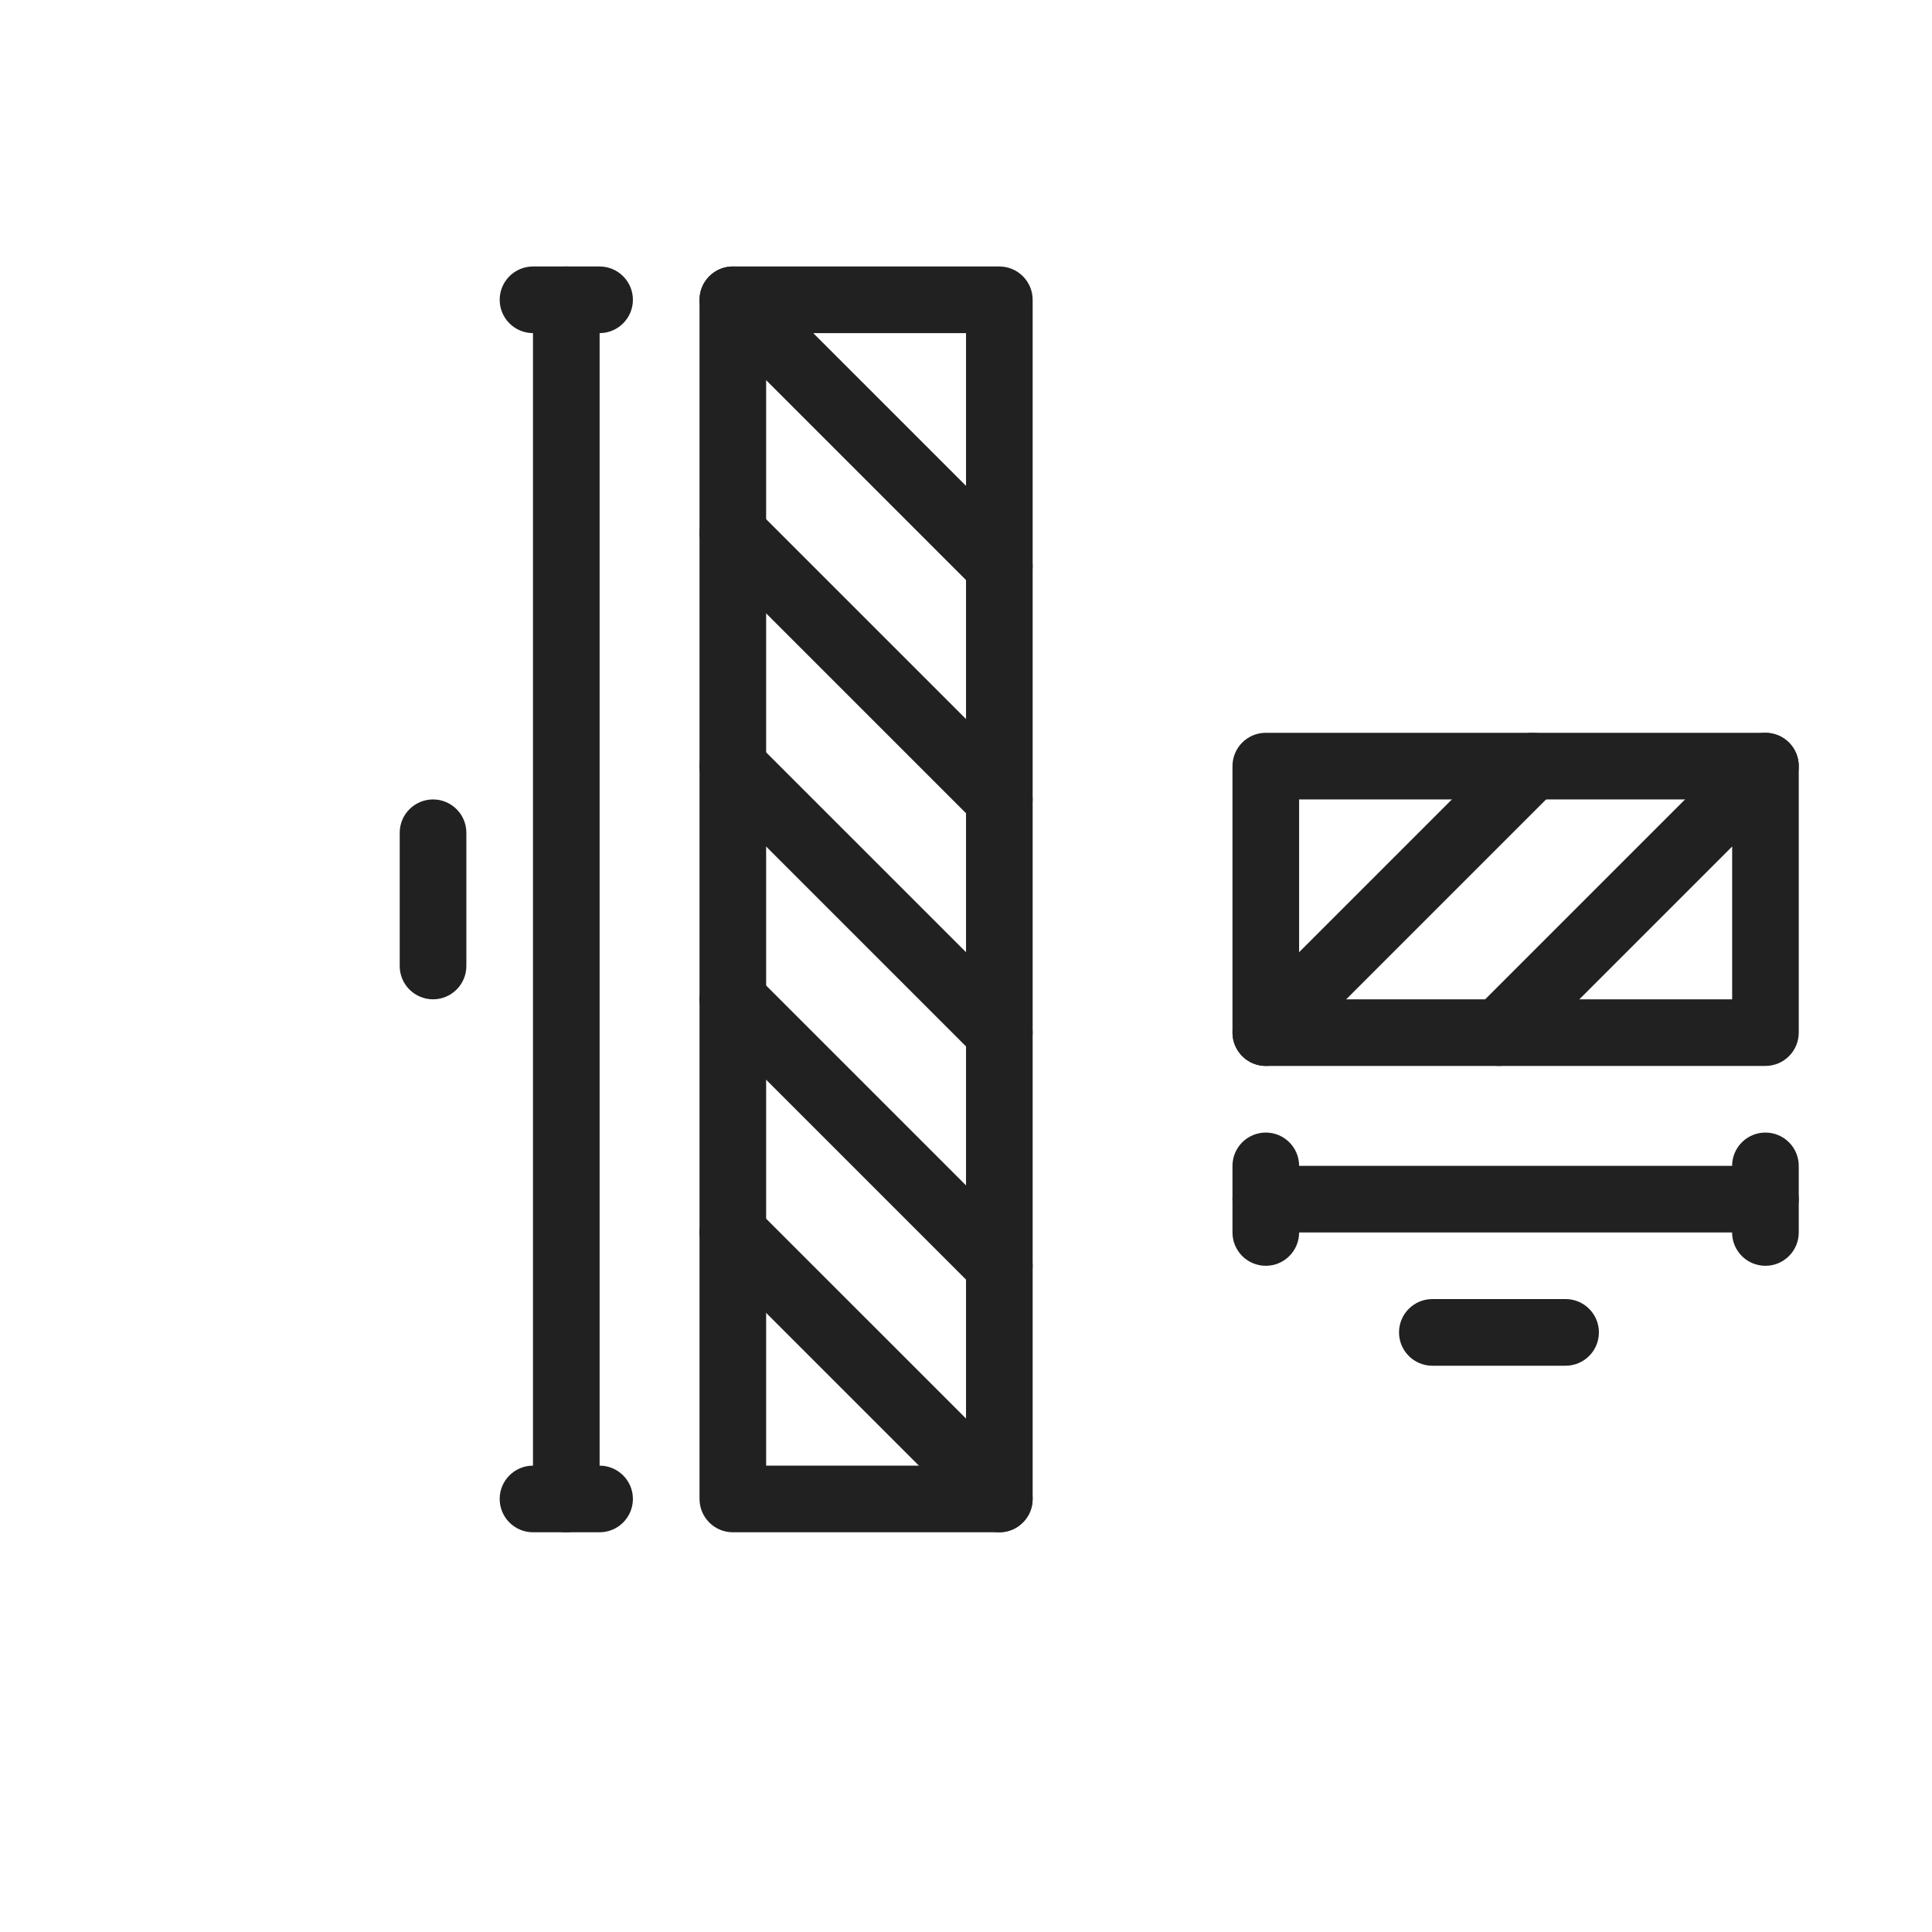
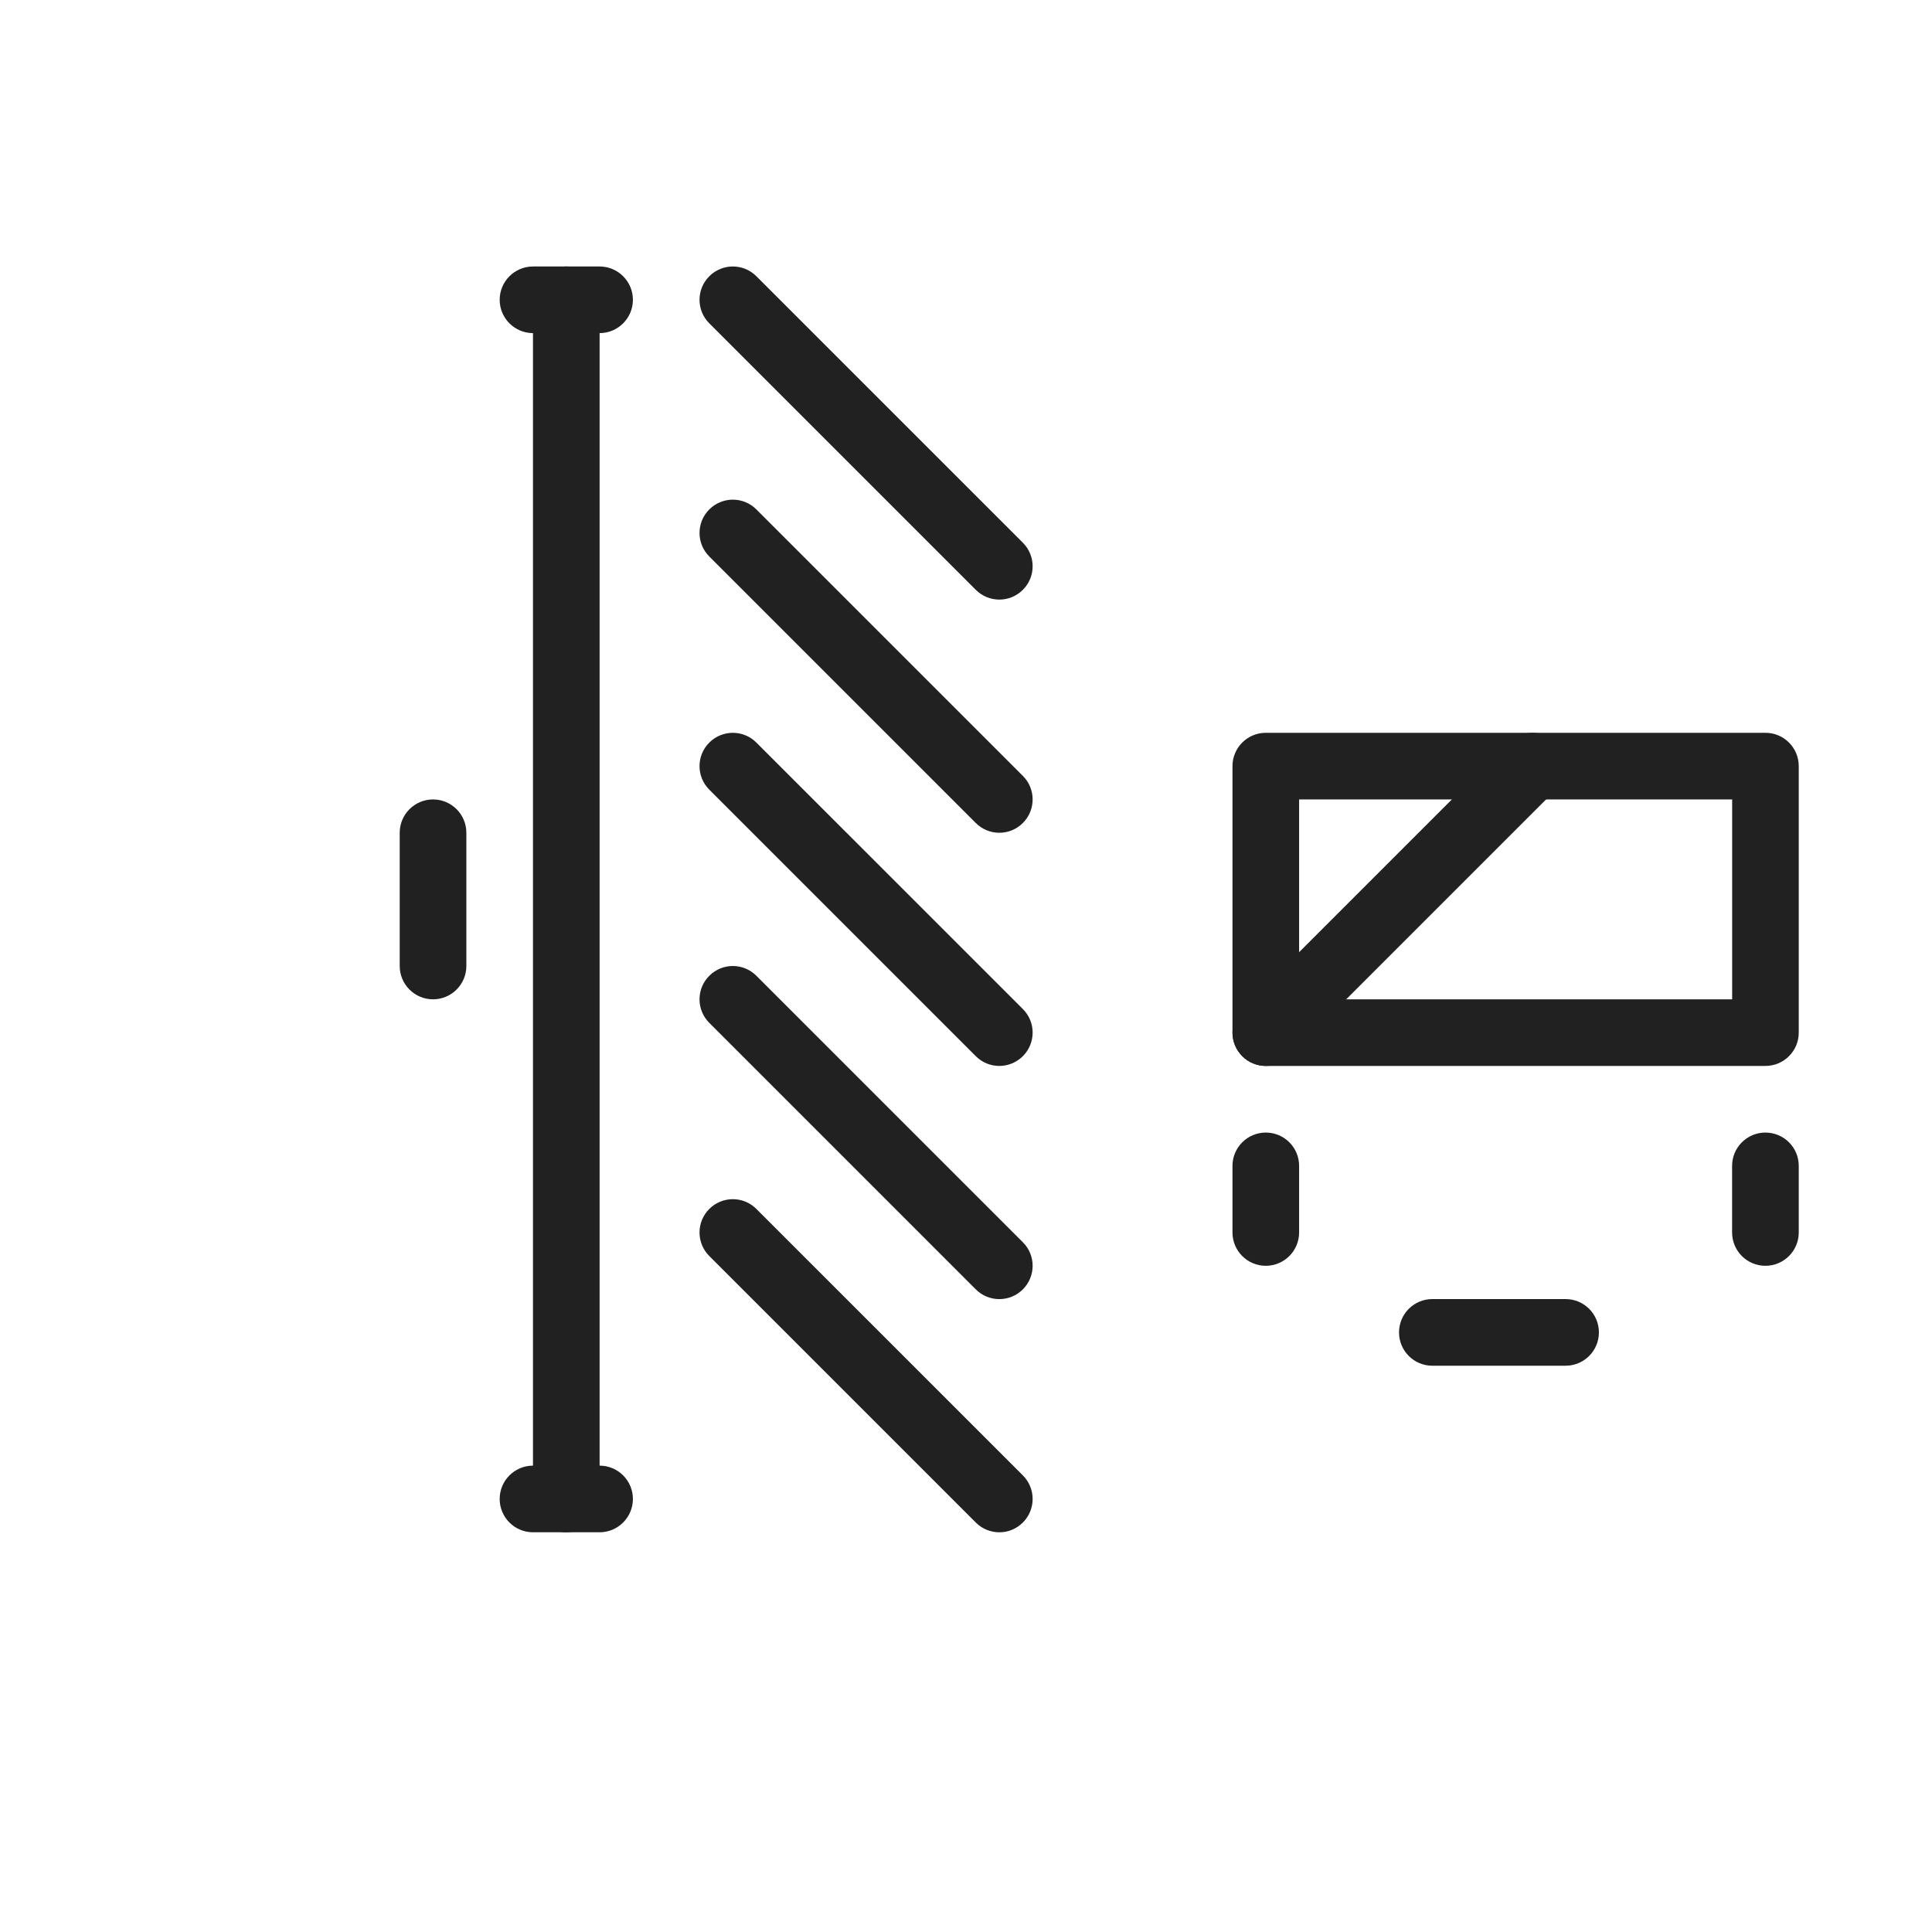
<svg xmlns="http://www.w3.org/2000/svg" width="98" height="98" viewBox="0 0 98 98" fill="none">
  <path d="M28.725 77.724C27.793 77.724 27.035 76.968 27.035 76.034V15.207C27.035 14.275 27.793 13.517 28.725 13.517C29.657 13.517 30.415 14.275 30.415 15.207V76.034C30.415 76.966 29.657 77.724 28.725 77.724Z" fill="#212121" />
  <path d="M30.414 77.724H27.036C26.104 77.724 25.346 76.968 25.346 76.034C25.346 75.1 26.104 74.344 27.036 74.344H30.414C31.346 74.344 32.104 75.1 32.104 76.034C32.104 76.966 31.346 77.724 30.414 77.724Z" fill="#212121" />
-   <path d="M30.414 16.897H27.036C26.104 16.897 25.346 16.139 25.346 15.207C25.346 14.275 26.104 13.517 27.036 13.517H30.414C31.346 13.517 32.104 14.275 32.104 15.207C32.104 16.139 31.346 16.897 30.414 16.897Z" fill="#212121" />
+   <path d="M30.414 16.897H27.036C26.104 16.897 25.346 16.139 25.346 15.207C25.346 14.275 26.104 13.517 27.036 13.517H30.414C31.346 13.517 32.104 14.275 32.104 15.207C32.104 16.139 31.346 16.897 30.414 16.897" fill="#212121" />
  <path d="M21.965 50.69C21.033 50.69 20.275 49.934 20.275 49V42.241C20.275 41.309 21.033 40.551 21.965 40.551C22.898 40.551 23.656 41.309 23.656 42.241V49C23.656 49.932 22.898 50.69 21.965 50.69Z" fill="#212121" />
-   <path d="M38.862 74.344H49.001V16.897H38.862V74.346V74.344ZM50.691 77.724H37.173C36.241 77.724 35.483 76.968 35.483 76.034V15.207C35.483 14.275 36.241 13.517 37.173 13.517H50.691C51.623 13.517 52.381 14.275 52.381 15.207V76.034C52.381 76.966 51.623 77.724 50.691 77.724Z" fill="#212121" />
  <path d="M50.69 30.414C50.258 30.414 49.825 30.248 49.496 29.919L35.979 16.402C35.318 15.741 35.318 14.673 35.979 14.013C36.639 13.352 37.707 13.352 38.367 14.013L51.885 27.53C52.545 28.19 52.545 29.258 51.885 29.919C51.555 30.248 51.123 30.414 50.69 30.414Z" fill="#212121" />
  <path d="M50.69 42.242C50.258 42.242 49.825 42.075 49.496 41.746L35.979 28.229C35.318 27.568 35.318 26.5 35.979 25.84C36.639 25.18 37.707 25.18 38.367 25.84L51.885 39.357C52.545 40.017 52.545 41.086 51.885 41.746C51.555 42.075 51.123 42.242 50.69 42.242Z" fill="#212121" />
  <path d="M50.69 54.069C50.258 54.069 49.825 53.904 49.496 53.573L35.979 40.056C35.318 39.395 35.318 38.327 35.979 37.667C36.639 37.007 37.707 37.007 38.367 37.667L51.885 51.184C52.545 51.844 52.545 52.912 51.885 53.573C51.555 53.902 51.123 54.069 50.69 54.069Z" fill="#212121" />
  <path d="M50.69 65.897C50.258 65.897 49.825 65.733 49.496 65.402L35.979 51.885C35.318 51.224 35.318 50.156 35.979 49.496C36.639 48.835 37.707 48.835 38.367 49.496L51.885 63.013C52.545 63.673 52.545 64.741 51.885 65.402C51.555 65.731 51.123 65.897 50.69 65.897Z" fill="#212121" />
  <path d="M50.69 77.725C50.258 77.725 49.825 77.56 49.496 77.229L35.979 63.712C35.318 63.051 35.318 61.983 35.979 61.323C36.639 60.663 37.707 60.663 38.367 61.323L51.885 74.84C52.545 75.5 52.545 76.568 51.885 77.229C51.555 77.558 51.123 77.725 50.69 77.725Z" fill="#212121" />
  <path d="M65.897 50.69H87.863V40.552H65.897V50.69ZM89.551 54.069H64.207C63.275 54.069 62.517 53.313 62.517 52.379V38.861C62.517 37.929 63.273 37.171 64.207 37.171H89.551C90.485 37.171 91.241 37.929 91.241 38.861V52.379C91.241 53.311 90.485 54.069 89.551 54.069Z" fill="#212121" />
  <path d="M64.207 54.069C63.775 54.069 63.342 53.904 63.013 53.573C62.352 52.912 62.352 51.844 63.013 51.184L76.53 37.667C77.19 37.007 78.258 37.007 78.919 37.667C79.579 38.327 79.579 39.395 78.919 40.056L65.402 53.573C65.072 53.902 64.64 54.069 64.207 54.069Z" fill="#212121" />
-   <path d="M76.034 54.069C75.602 54.069 75.169 53.904 74.84 53.573C74.18 52.912 74.18 51.844 74.84 51.184L88.357 37.667C89.017 37.007 90.085 37.007 90.746 37.667C91.406 38.327 91.406 39.395 90.746 40.056L77.229 53.573C76.9 53.902 76.467 54.069 76.034 54.069Z" fill="#212121" />
-   <path d="M89.551 62.517H64.207C63.275 62.517 62.517 61.761 62.517 60.827C62.517 59.893 63.273 59.137 64.207 59.137H89.551C90.485 59.137 91.241 59.893 91.241 60.827C91.241 61.761 90.485 62.517 89.551 62.517Z" fill="#212121" />
  <path d="M64.207 64.207C63.275 64.207 62.517 63.451 62.517 62.517V59.139C62.517 58.207 63.273 57.449 64.207 57.449C65.141 57.449 65.897 58.205 65.897 59.139V62.517C65.897 63.449 65.141 64.207 64.207 64.207Z" fill="#212121" />
  <path d="M89.55 64.207C88.616 64.207 87.86 63.451 87.86 62.517V59.139C87.86 58.207 88.616 57.449 89.55 57.449C90.484 57.449 91.241 58.205 91.241 59.139V62.517C91.241 63.449 90.484 64.207 89.55 64.207Z" fill="#212121" />
  <path d="M79.413 69.276H72.655C71.723 69.276 70.965 68.52 70.965 67.586C70.965 66.652 71.721 65.895 72.655 65.895H79.413C80.348 65.895 81.104 66.652 81.104 67.586C81.104 68.518 80.348 69.276 79.413 69.276Z" fill="#212121" />
</svg>